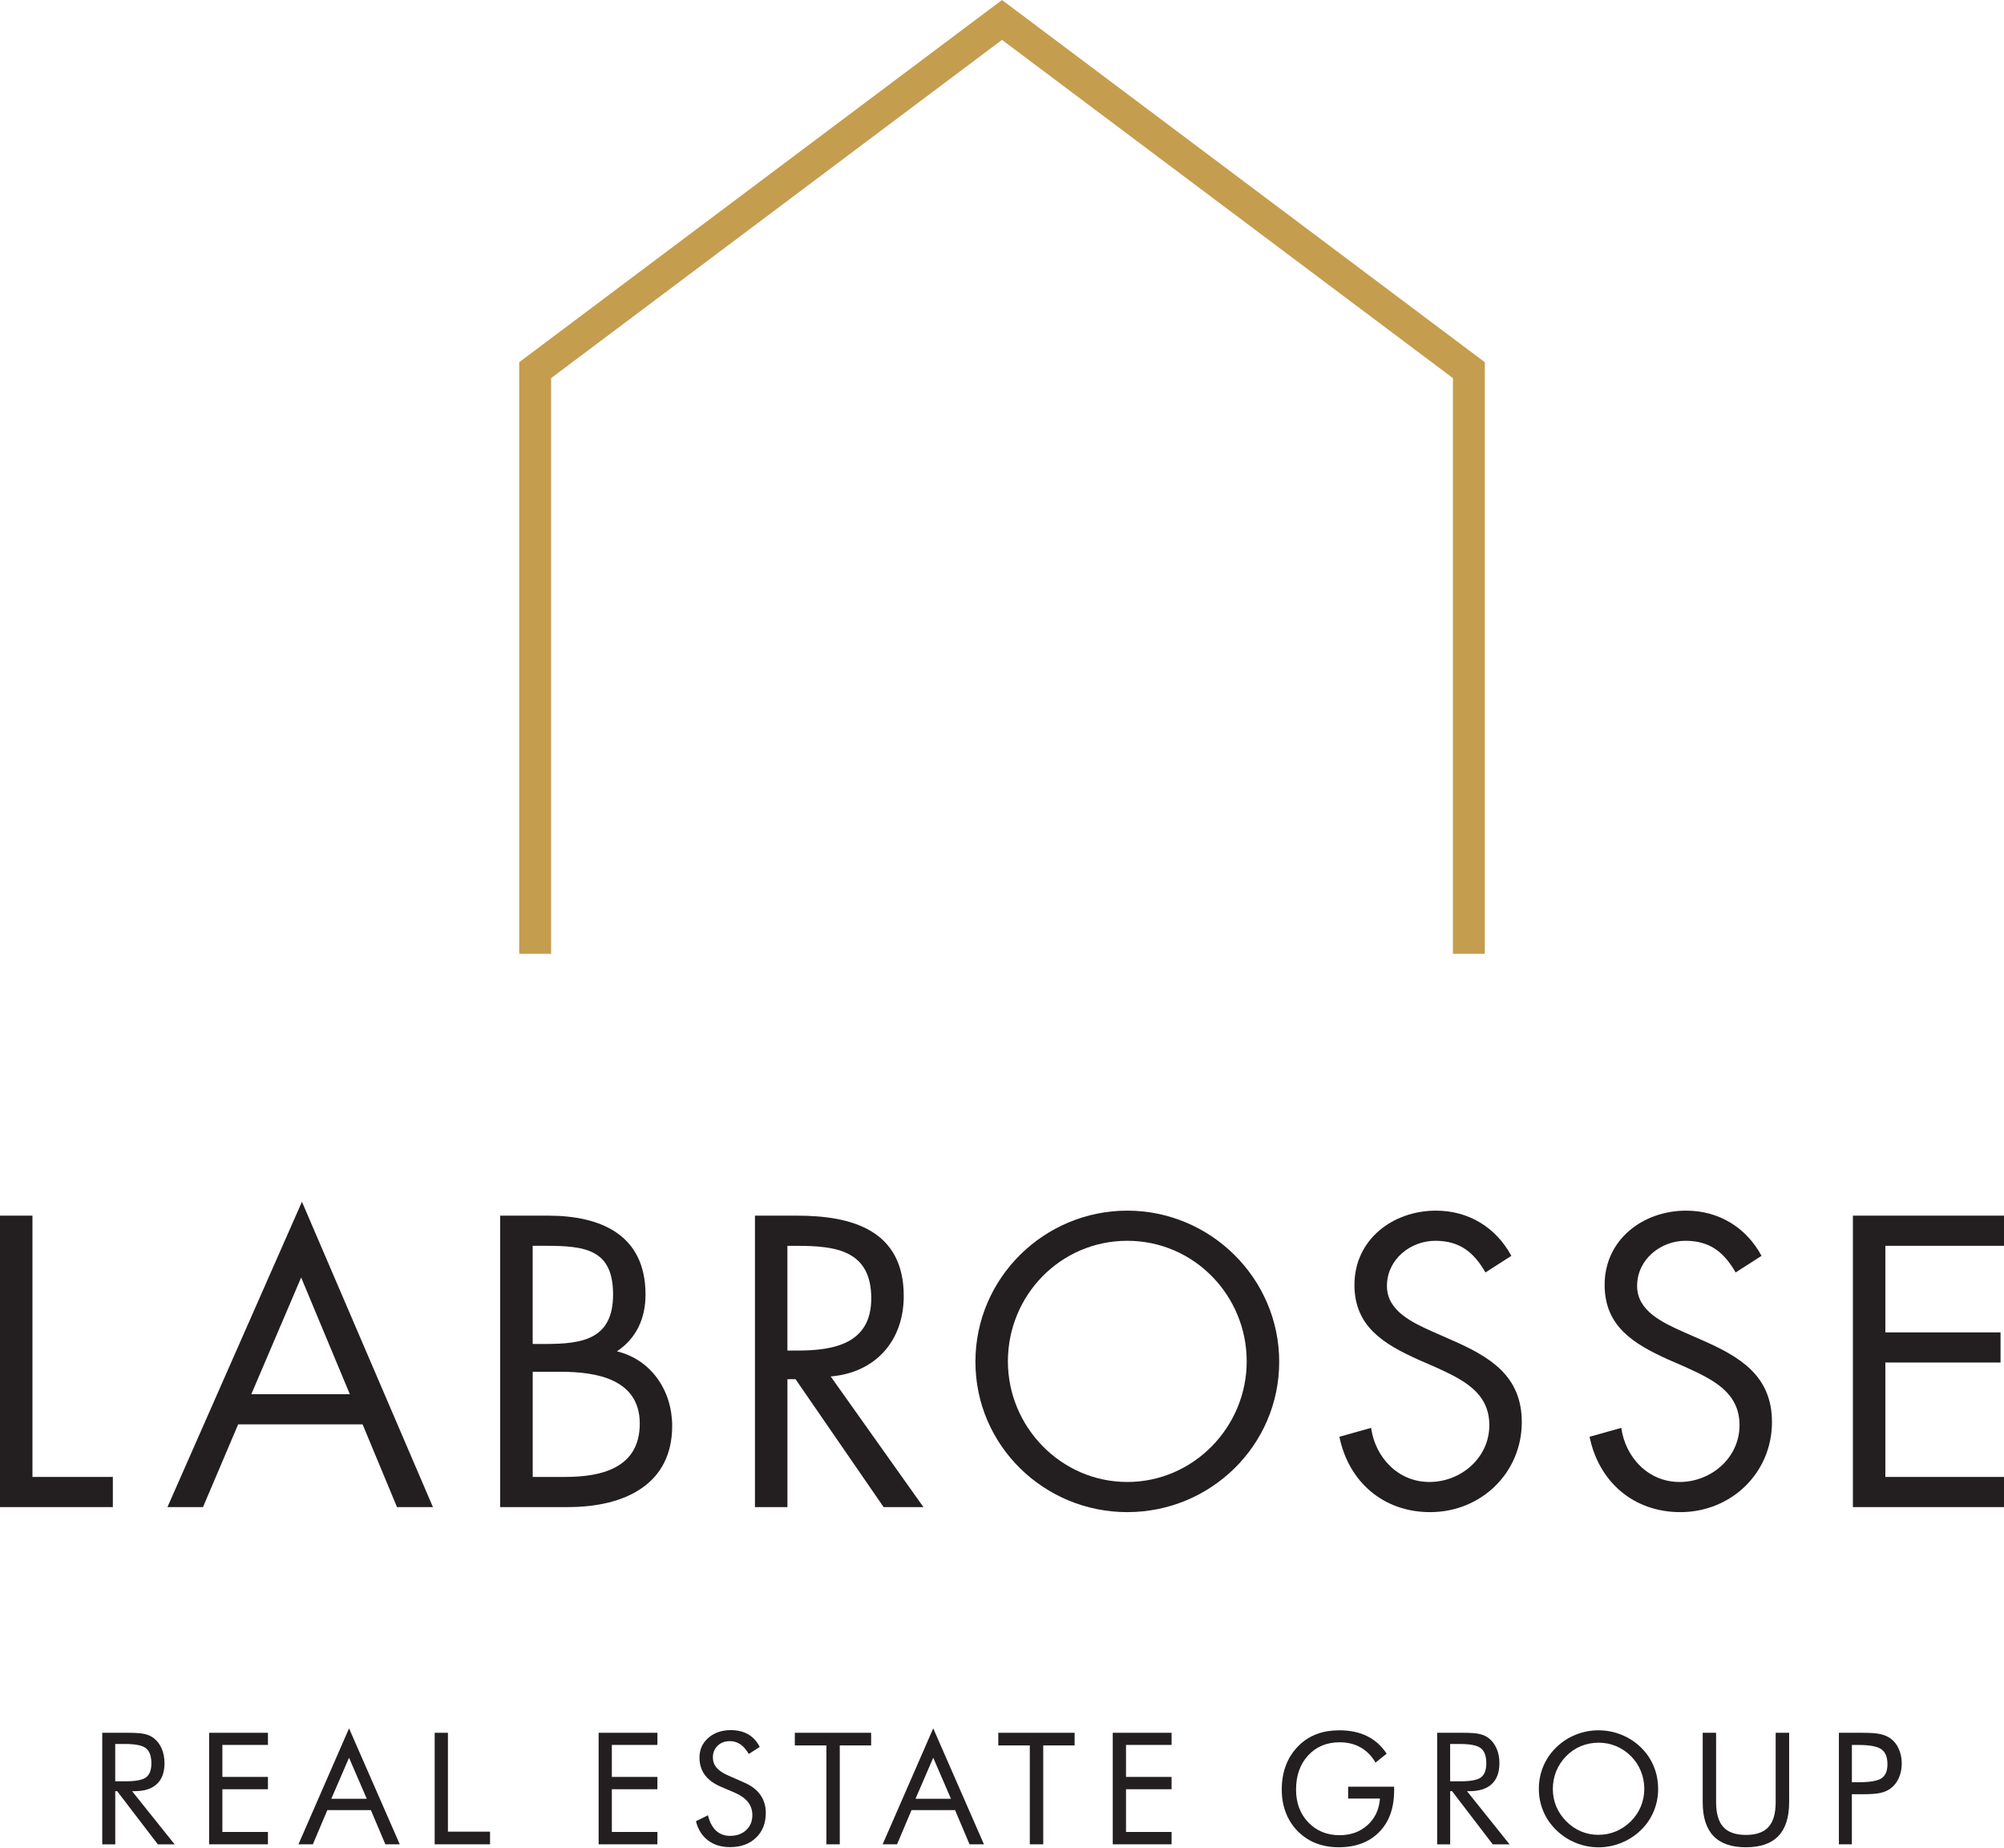
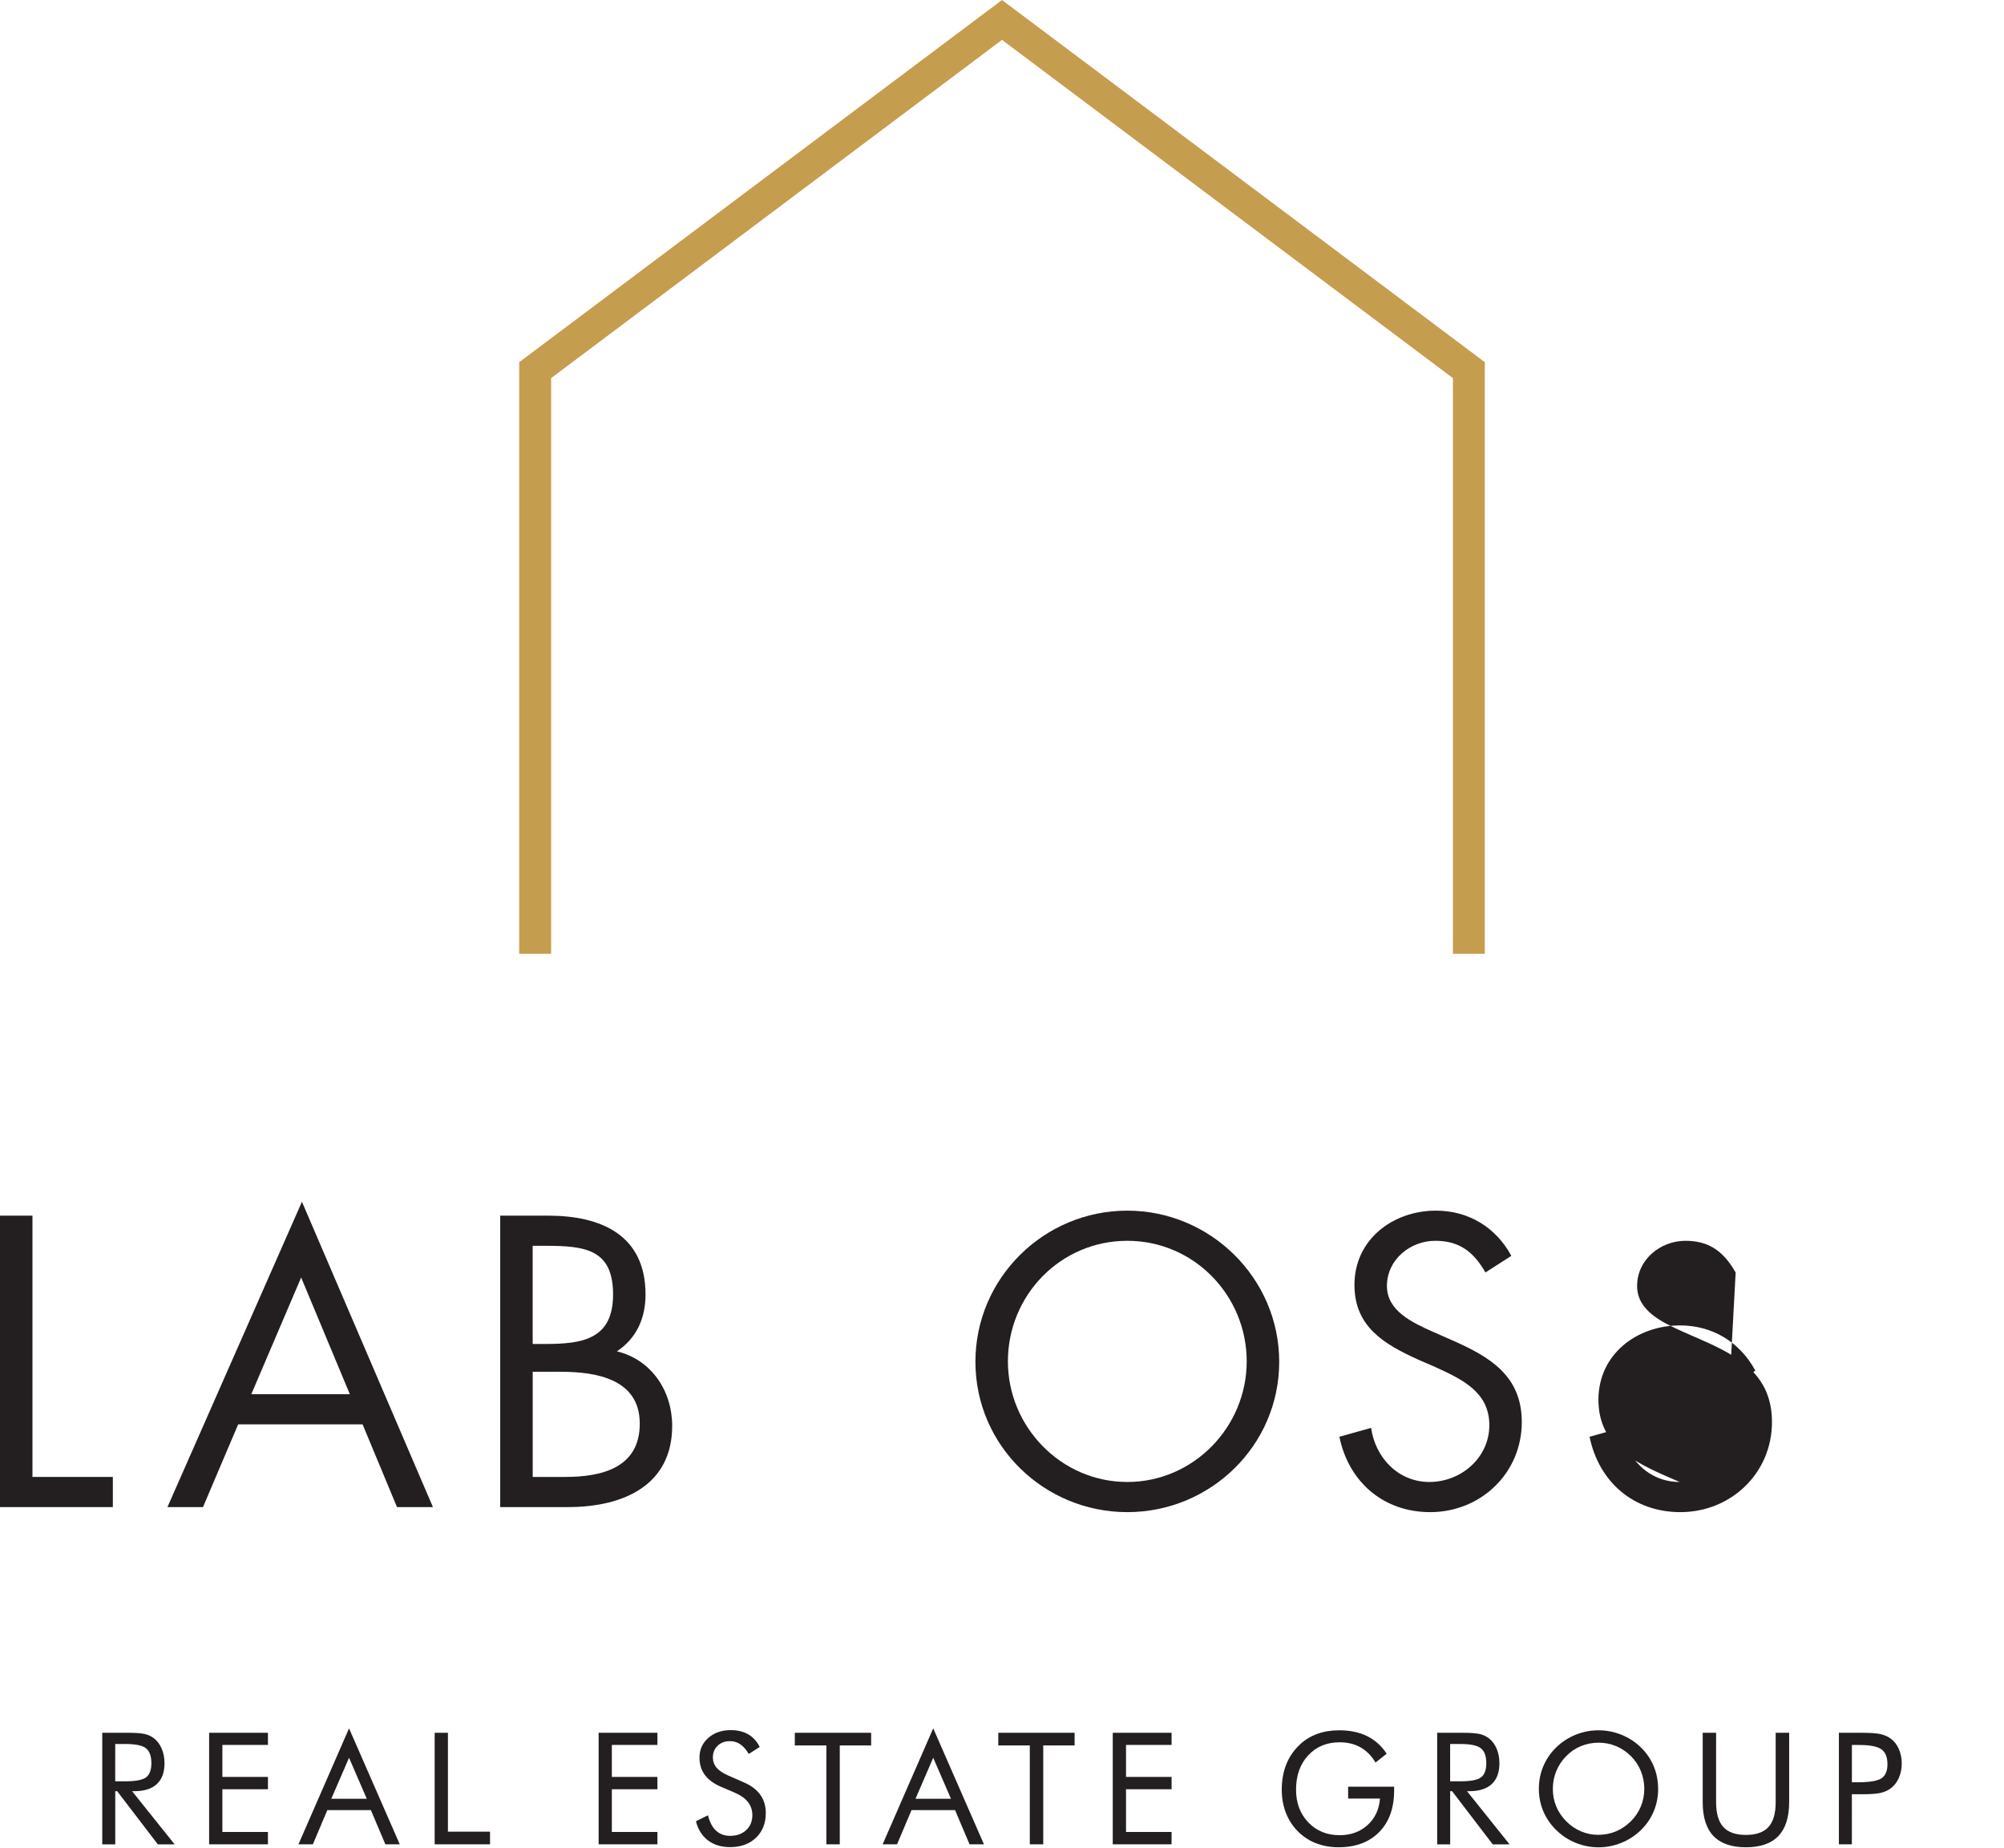
<svg xmlns="http://www.w3.org/2000/svg" id="Layer_1" data-name="Layer 1" viewBox="0 0 556.38 513.05">
  <defs>
    <style>
      .cls-1 {
        fill: #231f20;
      }

      .cls-2 {
        fill: #c59d4e;
      }
    </style>
  </defs>
  <polygon class="cls-1" points="9.01 409.98 31.33 409.98 31.33 418.35 0 418.35 0 337.45 9.01 337.45 9.01 409.98" />
  <path class="cls-1" d="M66.12,395.39l-9.76,22.96h-9.87l37.34-84.76,36.37,84.76h-9.98l-9.55-22.96h-34.55ZM83.61,354.62l-13.84,32.4h27.36l-13.52-32.4Z" />
  <path class="cls-1" d="M138.88,337.45h13.3c14.7,0,27.04,5.36,27.04,21.89,0,6.55-2.47,12.13-7.94,15.77,9.66,2.36,15.34,11.05,15.34,20.71,0,16.1-12.98,22.53-28.97,22.53h-18.78v-80.9ZM147.9,373.07h3.43c10.19,0,18.88-1.18,18.88-13.73s-7.72-13.52-18.78-13.52h-3.54v27.25ZM147.9,409.98h9.01c10.09,0,20.71-2.47,20.71-14.81s-12.02-14.38-21.89-14.38h-7.83v29.18Z" />
-   <path class="cls-1" d="M218.61,418.35h-9.01v-80.9h11.7c15.34,0,29.61,4.08,29.61,22.32,0,12.45-7.83,21.25-20.28,22.32l25.75,36.27h-11.05l-24.46-35.51h-2.25v35.51ZM218.61,374.9h2.79c10.19,0,20.49-1.93,20.49-14.48,0-13.3-9.76-14.59-20.6-14.59h-2.68v29.08Z" />
  <path class="cls-1" d="M355.15,378.01c0,23.28-19.1,41.74-42.17,41.74s-42.17-18.45-42.17-41.74,19.1-41.95,42.17-41.95,42.17,18.78,42.17,41.95M279.83,377.9c0,18.24,14.81,33.48,33.15,33.48s33.15-15.24,33.15-33.48-14.59-33.47-33.15-33.47-33.15,15.13-33.15,33.47" />
  <path class="cls-1" d="M412.42,353.23c-3.22-5.58-7.08-8.8-13.95-8.8s-13.41,5.15-13.41,12.55c0,6.97,7.19,10.19,12.66,12.66l5.36,2.36c10.51,4.61,19.42,9.87,19.42,22.75,0,14.16-11.37,25-25.43,25-12.98,0-22.64-8.37-25.21-20.92l8.8-2.47c1.18,8.26,7.51,15.02,16.2,15.02s16.63-6.65,16.63-15.77-7.4-12.66-14.91-16.09l-4.94-2.15c-9.44-4.29-17.6-9.12-17.6-20.71,0-12.55,10.62-20.6,22.64-20.6,9.01,0,16.63,4.61,20.92,12.55l-7.19,4.61Z" />
-   <path class="cls-1" d="M481.88,353.23c-3.22-5.58-7.08-8.8-13.95-8.8s-13.41,5.15-13.41,12.55c0,6.97,7.19,10.19,12.66,12.66l5.36,2.36c10.51,4.61,19.42,9.87,19.42,22.75,0,14.16-11.37,25-25.43,25-12.98,0-22.64-8.37-25.21-20.92l8.8-2.47c1.18,8.26,7.51,15.02,16.2,15.02s16.63-6.65,16.63-15.77-7.4-12.66-14.91-16.09l-4.94-2.15c-9.44-4.29-17.6-9.12-17.6-20.71,0-12.55,10.62-20.6,22.64-20.6,9.01,0,16.63,4.61,20.92,12.55l-7.19,4.61Z" />
-   <polygon class="cls-1" points="514.43 337.45 556.38 337.45 556.38 345.82 523.44 345.82 523.44 369.86 555.42 369.86 555.42 378.22 523.44 378.22 523.44 409.98 556.38 409.98 556.38 418.35 514.43 418.35 514.43 337.45" />
+   <path class="cls-1" d="M481.88,353.23c-3.22-5.58-7.08-8.8-13.95-8.8s-13.41,5.15-13.41,12.55c0,6.97,7.19,10.19,12.66,12.66l5.36,2.36c10.51,4.61,19.42,9.87,19.42,22.75,0,14.16-11.37,25-25.43,25-12.98,0-22.64-8.37-25.21-20.92l8.8-2.47c1.18,8.26,7.51,15.02,16.2,15.02l-4.94-2.15c-9.44-4.29-17.6-9.12-17.6-20.71,0-12.55,10.62-20.6,22.64-20.6,9.01,0,16.63,4.61,20.92,12.55l-7.19,4.61Z" />
  <path class="cls-1" d="M28.39,511.96v-30.96h7.27c2.07,0,3.59.12,4.56.35.97.23,1.82.63,2.55,1.2.92.72,1.63,1.68,2.14,2.89.51,1.2.76,2.54.76,4.01,0,2.54-.71,4.47-2.12,5.78-1.42,1.32-3.49,1.98-6.23,1.98h-.65l11.82,14.76h-4.67l-11.29-14.76h-.53v14.76h-3.6ZM31.99,484.11v10.36h2.81c2.88,0,4.8-.37,5.77-1.11.97-.74,1.46-2.03,1.46-3.88,0-1.99-.5-3.38-1.5-4.18-1-.8-2.91-1.19-5.73-1.19h-2.81Z" />
  <polygon class="cls-1" points="58.06 511.96 58.06 481 74.39 481 74.39 484.37 61.74 484.37 61.74 493.25 74.39 493.25 74.39 496.67 61.74 496.67 61.74 508.53 74.39 508.53 74.39 511.96 58.06 511.96" />
  <path class="cls-1" d="M96.91,479.78l14.08,32.18h-4l-4.02-9.49h-12.09l-4.02,9.49h-4l14.04-32.18ZM96.91,487.92l-4.93,11.4h9.85l-4.93-11.4Z" />
  <polygon class="cls-1" points="120.68 511.96 120.68 481 124.36 481 124.36 508.45 136.05 508.45 136.05 511.96 120.68 511.96" />
  <polygon class="cls-1" points="166.2 511.96 166.2 481 182.52 481 182.52 484.37 169.87 484.37 169.87 493.25 182.52 493.25 182.52 496.67 169.87 496.67 169.87 508.53 182.52 508.53 182.52 511.96 166.2 511.96" />
  <path class="cls-1" d="M206.52,494.77c2.02.86,3.53,2,4.56,3.43,1.02,1.43,1.53,3.11,1.53,5.05,0,2.85-.9,5.14-2.72,6.88-1.81,1.74-4.21,2.61-7.2,2.61-2.44,0-4.48-.62-6.13-1.87-1.65-1.25-2.76-3.02-3.34-5.32l3.34-1.65c.45,1.88,1.2,3.3,2.23,4.26,1.04.96,2.34,1.45,3.9,1.45,1.85,0,3.34-.53,4.48-1.6,1.14-1.06,1.71-2.45,1.71-4.15,0-1.38-.4-2.58-1.2-3.61-.8-1.02-2-1.88-3.61-2.59l-3.76-1.61c-2.06-.86-3.59-1.97-4.6-3.32-1.01-1.35-1.51-2.97-1.51-4.86,0-2.2.82-4.02,2.45-5.45,1.64-1.44,3.72-2.16,6.26-2.16,1.86,0,3.47.4,4.83,1.18,1.36.79,2.42,1.95,3.18,3.49l-3.04,1.95c-.69-1.2-1.47-2.09-2.33-2.68-.86-.58-1.83-.88-2.92-.88-1.38,0-2.51.42-3.39,1.27-.88.85-1.32,1.92-1.32,3.24,0,1.1.34,2.05,1.02,2.85.68.8,1.73,1.52,3.15,2.14l4.42,1.94Z" />
  <polygon class="cls-1" points="229.43 511.96 229.43 484.51 220.67 484.51 220.67 481 241.86 481 241.86 484.51 233.15 484.51 233.15 511.96 229.43 511.96" />
  <path class="cls-1" d="M259.1,479.78l14.08,32.18h-4l-4.02-9.49h-12.09l-4.02,9.49h-4l14.04-32.18ZM259.1,487.92l-4.93,11.4h9.85l-4.93-11.4Z" />
  <polygon class="cls-1" points="285.91 511.96 285.91 484.51 277.16 484.51 277.16 481 298.35 481 298.35 484.51 289.64 484.51 289.64 511.96 285.91 511.96" />
  <polygon class="cls-1" points="308.94 511.96 308.94 481 325.27 481 325.27 484.37 312.62 484.37 312.62 493.25 325.27 493.25 325.27 496.67 312.62 496.67 312.62 508.53 325.27 508.53 325.27 511.96 308.94 511.96" />
  <path class="cls-1" d="M374.29,495.97h12.77v1.04c0,4.88-1.38,8.73-4.14,11.54-2.76,2.82-6.53,4.23-11.31,4.23-1.45,0-2.84-.16-4.15-.47-1.32-.31-2.53-.76-3.65-1.35-2.54-1.4-4.5-3.32-5.88-5.78-1.38-2.46-2.07-5.25-2.07-8.38,0-2.58.41-4.91,1.24-6.99.82-2.08,2.07-3.91,3.73-5.49,1.4-1.33,3.02-2.33,4.86-3,1.85-.68,3.89-1.01,6.13-1.01,2.97,0,5.55.54,7.74,1.62,2.18,1.08,4,2.7,5.43,4.87l-3.09,2.47c-1.11-1.87-2.5-3.28-4.17-4.22-1.66-.94-3.59-1.41-5.79-1.41-3.59,0-6.51,1.21-8.75,3.64-2.24,2.42-3.36,5.6-3.36,9.51,0,3.69,1.14,6.72,3.41,9.09s5.18,3.55,8.7,3.55c3.1,0,5.68-.94,7.75-2.82,2.07-1.88,3.21-4.33,3.44-7.35h-8.84v-3.3Z" />
  <path class="cls-1" d="M399.01,511.96v-30.96h7.27c2.07,0,3.59.12,4.56.35.97.23,1.82.63,2.55,1.2.92.72,1.63,1.68,2.14,2.89.51,1.2.76,2.54.76,4.01,0,2.54-.71,4.47-2.12,5.78-1.42,1.32-3.49,1.98-6.23,1.98h-.65l11.82,14.76h-4.67l-11.29-14.76h-.53v14.76h-3.6ZM402.61,484.11v10.36h2.81c2.88,0,4.8-.37,5.77-1.11.97-.74,1.46-2.03,1.46-3.88,0-1.99-.5-3.38-1.5-4.18-1-.8-2.91-1.19-5.73-1.19h-2.81Z" />
  <path class="cls-1" d="M460.36,496.55c0,2.21-.41,4.3-1.23,6.26-.82,1.96-2.01,3.7-3.58,5.22-1.57,1.52-3.37,2.69-5.41,3.52-2.04.83-4.15,1.24-6.34,1.24s-4.29-.41-6.32-1.24c-2.03-.82-3.82-2-5.39-3.52-1.58-1.54-2.78-3.28-3.61-5.24-.83-1.96-1.24-4.04-1.24-6.24s.41-4.3,1.24-6.27c.83-1.97,2.03-3.72,3.61-5.25,1.55-1.51,3.34-2.67,5.37-3.49,2.03-.82,4.14-1.23,6.33-1.23s4.32.41,6.36,1.23c2.04.82,3.83,1.98,5.39,3.49,1.57,1.52,2.76,3.27,3.58,5.23.82,1.97,1.23,4.06,1.23,6.29M443.81,509.32c1.69,0,3.3-.32,4.84-.96,1.53-.64,2.91-1.58,4.14-2.8,1.21-1.21,2.14-2.59,2.77-4.12.63-1.54.95-3.16.95-4.88s-.32-3.38-.96-4.95c-.64-1.56-1.56-2.95-2.76-4.14-1.21-1.21-2.59-2.14-4.12-2.77-1.53-.64-3.15-.95-4.86-.95s-3.35.32-4.89.95c-1.54.63-2.9,1.56-4.08,2.77-1.21,1.23-2.14,2.62-2.77,4.17-.63,1.55-.95,3.19-.95,4.93s.31,3.34.94,4.86c.63,1.52,1.56,2.9,2.78,4.14,1.24,1.24,2.62,2.18,4.14,2.81,1.52.64,3.13.95,4.84.95" />
  <path class="cls-1" d="M472.73,481h3.72v19.26c0,3.13.67,5.43,2,6.89,1.33,1.47,3.42,2.2,6.27,2.2s4.94-.73,6.27-2.2c1.33-1.47,2-3.76,2-6.89v-19.26h3.74v19.26c0,4.19-1,7.32-2.99,9.4-1.99,2.08-5,3.12-9.02,3.12s-7-1.04-9-3.12c-1.99-2.08-2.99-5.21-2.99-9.4v-19.26Z" />
  <path class="cls-1" d="M514.14,498.07v13.89h-3.6v-30.96h6.49c2.27,0,3.94.12,5.01.36,1.07.24,2,.63,2.79,1.18.99.7,1.76,1.67,2.32,2.9.56,1.23.84,2.59.84,4.08s-.28,2.85-.84,4.08c-.56,1.23-1.33,2.19-2.32,2.9-.79.56-1.72.97-2.78,1.2-1.06.24-2.74.36-5.02.36h-2.9ZM514.14,494.73h1.86c3.16,0,5.28-.37,6.38-1.11,1.09-.74,1.64-2.03,1.64-3.88,0-1.97-.56-3.36-1.68-4.16-1.12-.8-3.23-1.2-6.33-1.2h-1.86v10.36Z" />
  <polygon class="cls-2" points="412.23 264.76 403.38 264.76 403.38 104.96 278.19 11.07 153.01 104.96 153.01 264.76 144.15 264.76 144.15 100.54 278.19 0 412.23 100.54 412.23 264.76" />
</svg>